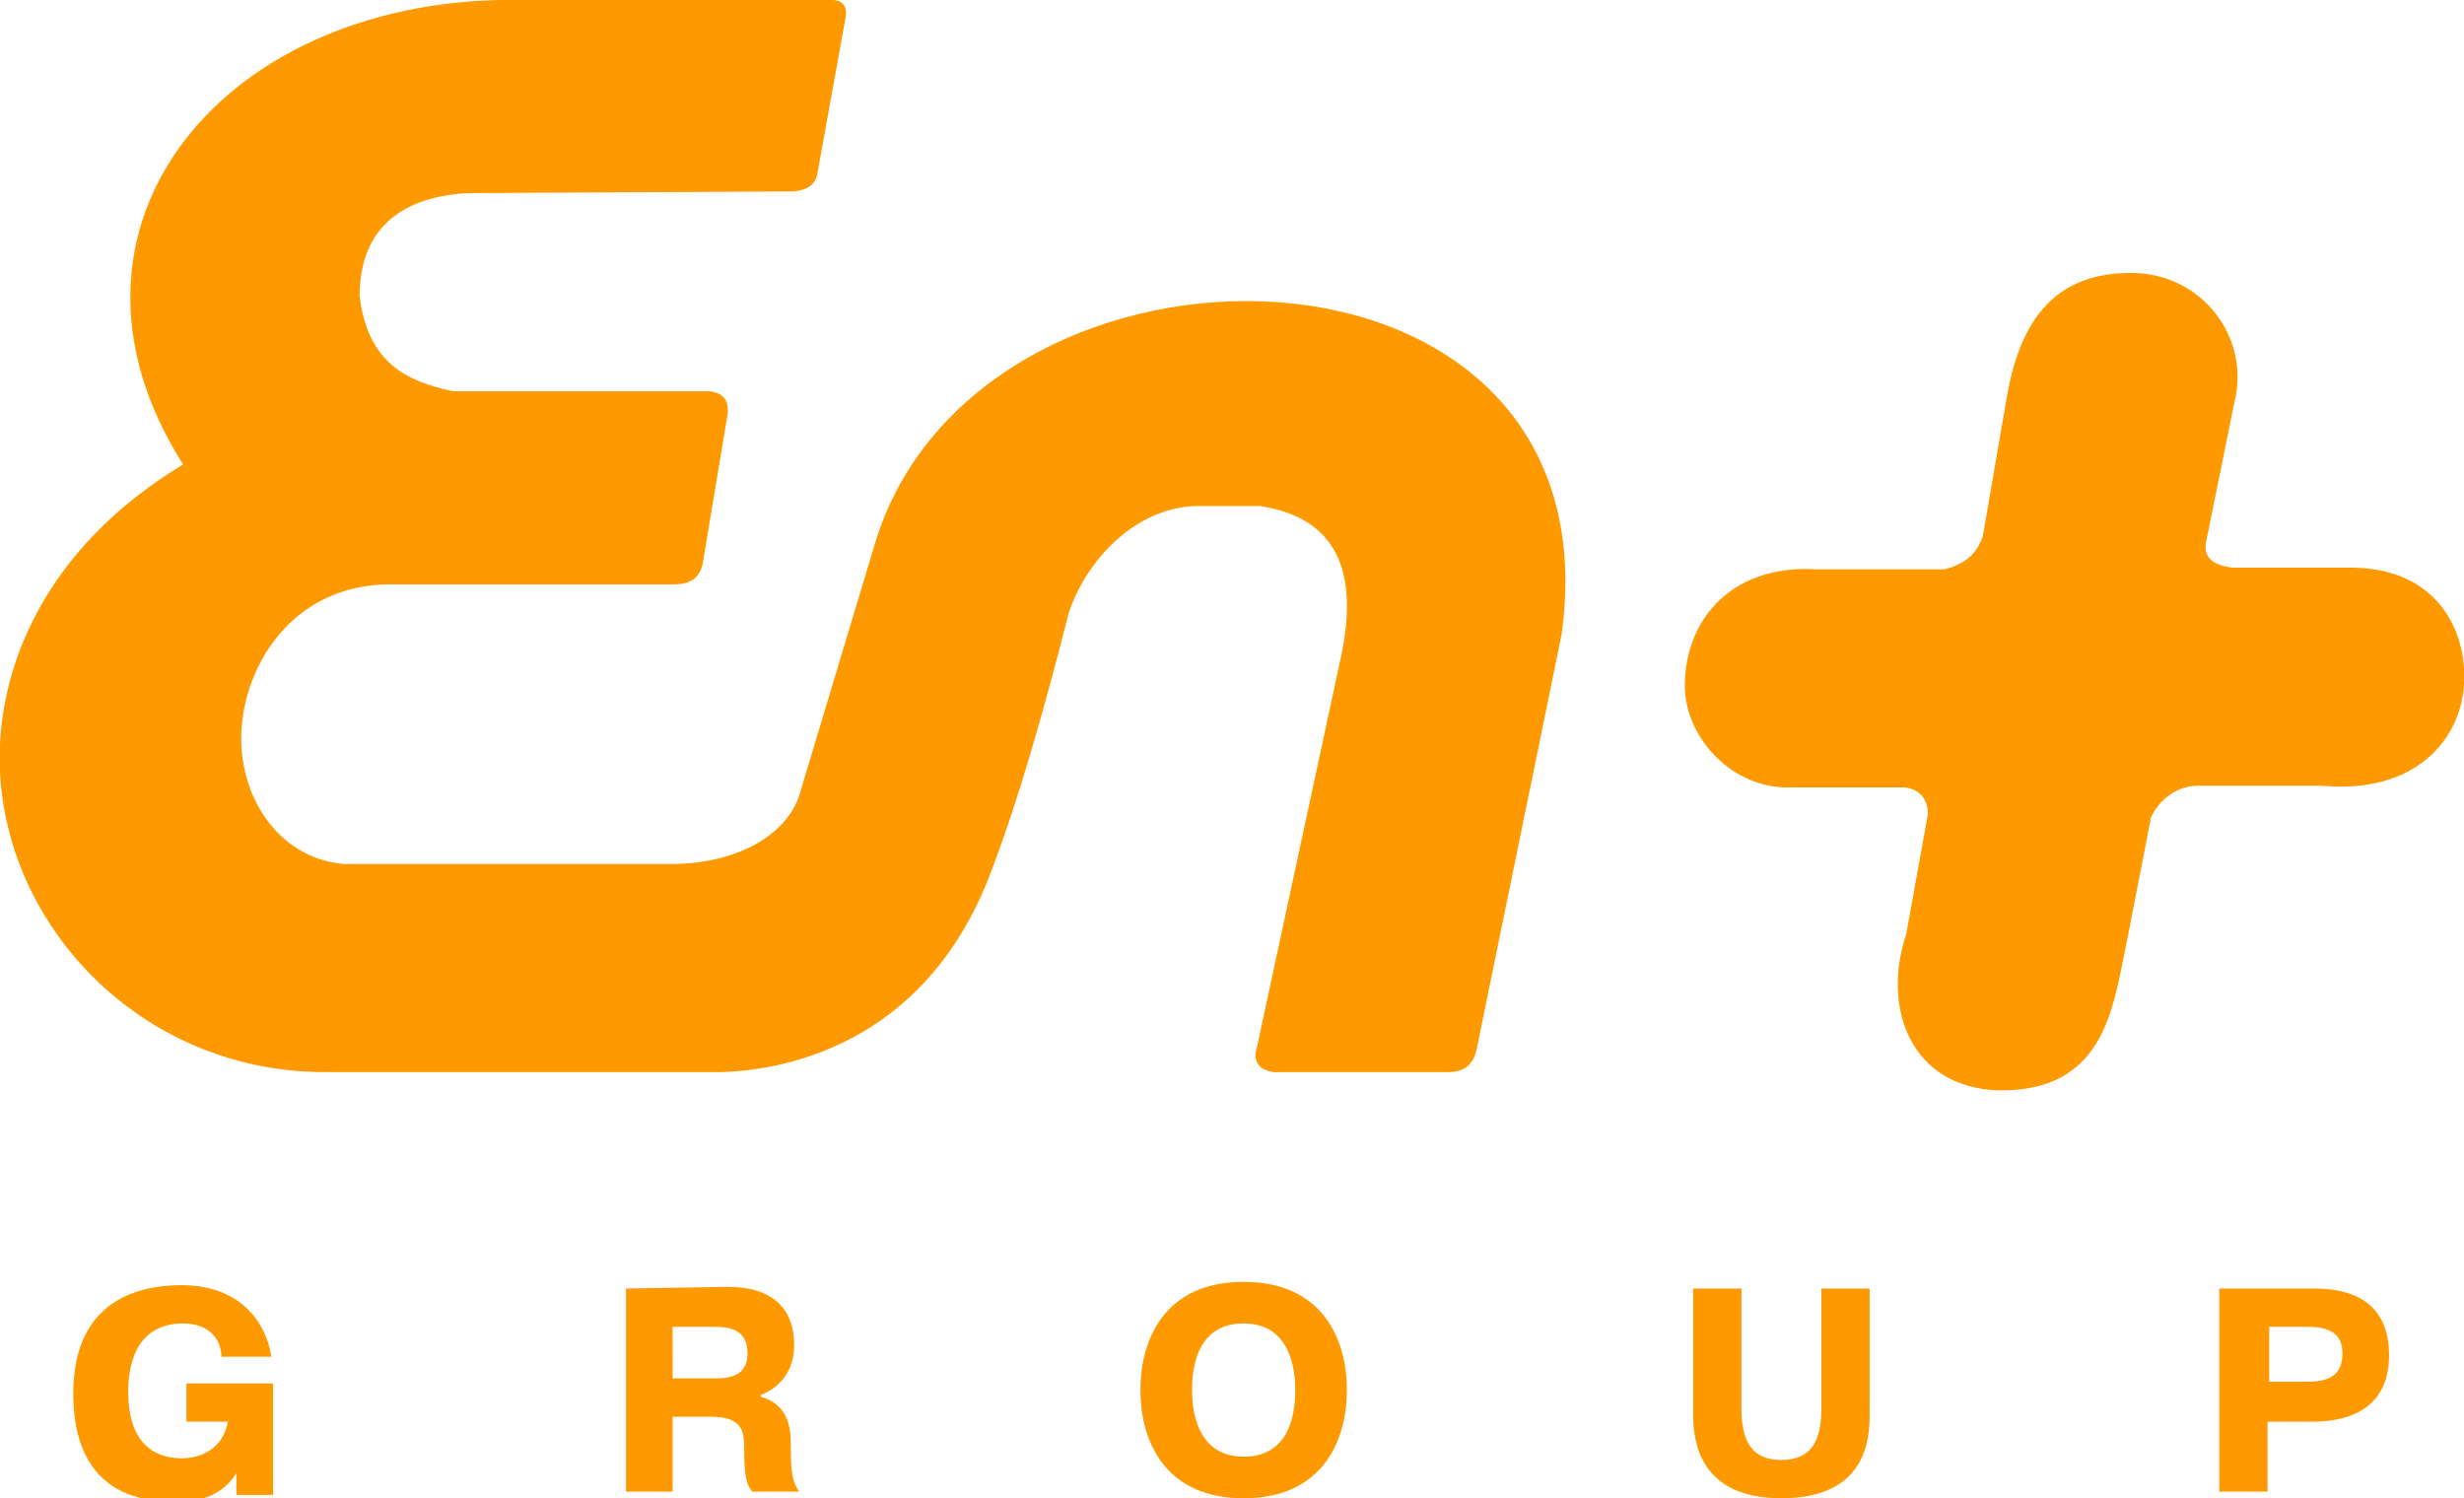
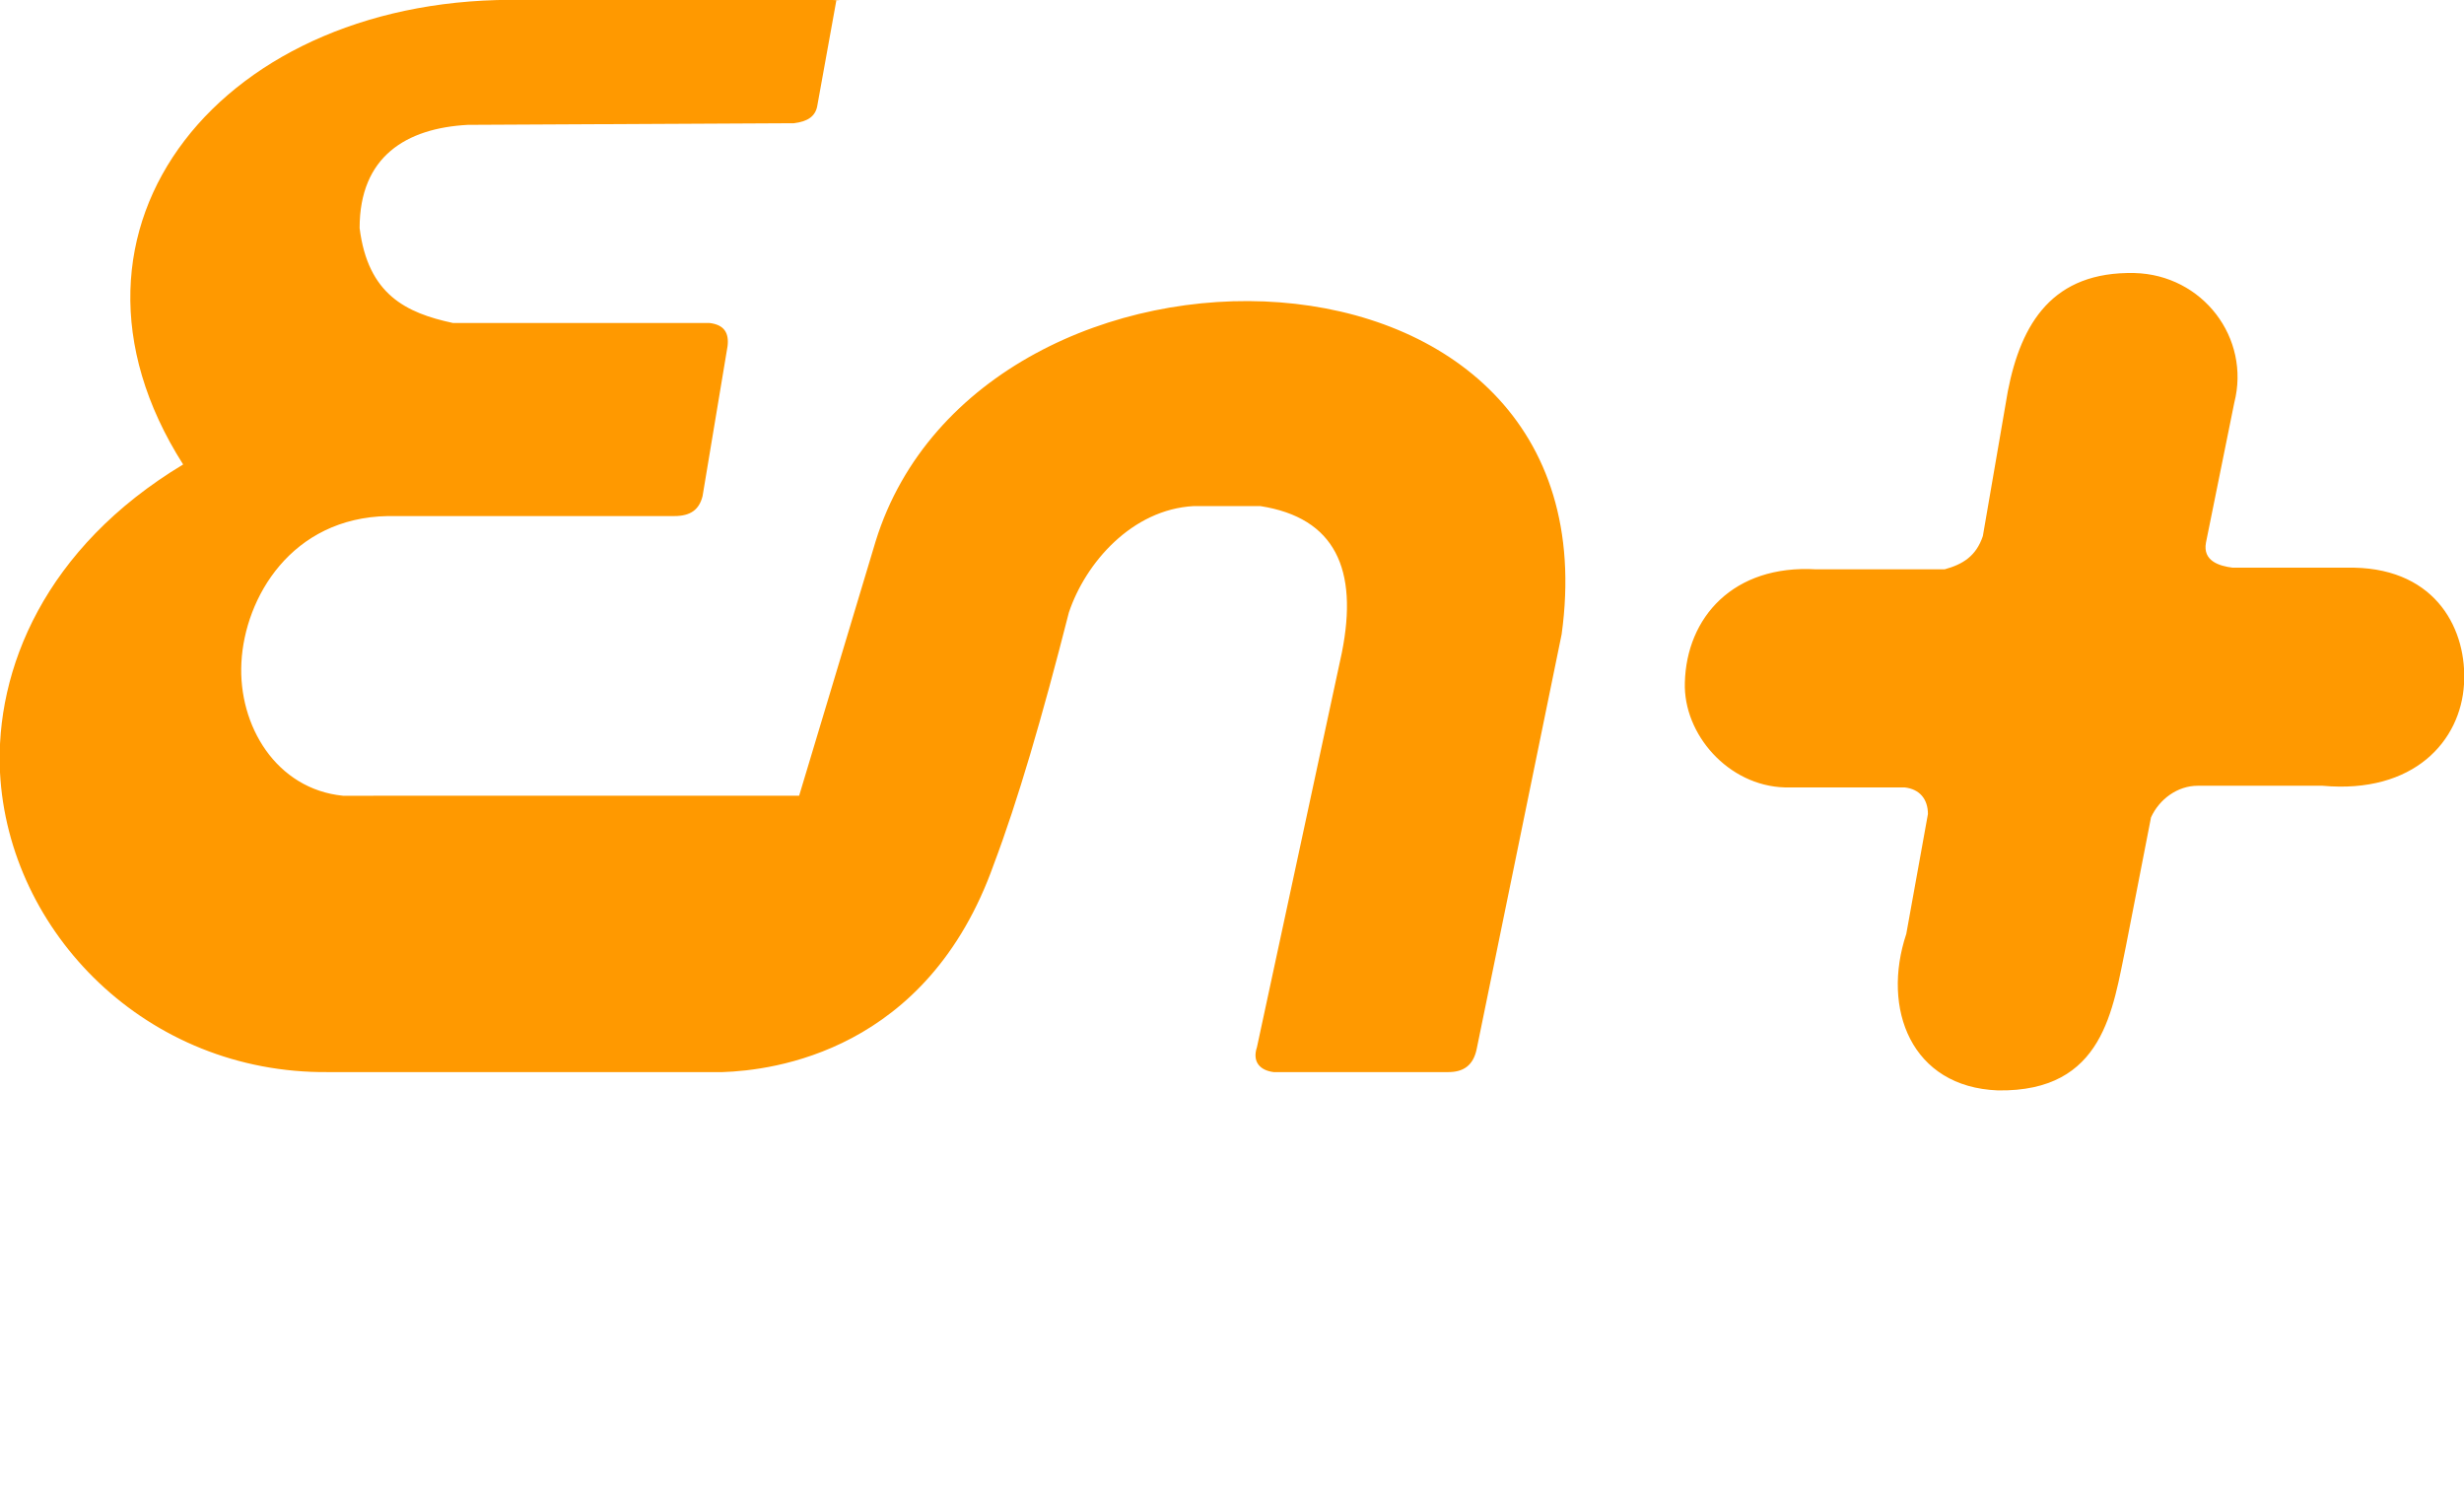
<svg xmlns="http://www.w3.org/2000/svg" version="1.1" id="Слой_1" width="148" height="90" x="0px" y="0px" viewBox="0 0 148 90" style="enable-background:new 0 0 148 90;" xml:space="preserve">
  <style type="text/css">
	.st0{fill-rule:evenodd;clip-rule:evenodd;fill:#FF9900;}
</style>
  <g>
    <g>
-       <path class="st0" d="M31.5,0C13.5-0.4,1.9,13.6,11,27.9c-8.3,5-11.3,12.3-11,18.5c0.5,9.6,8.8,18.1,19.7,18h23.7    c3-0.1,12.3-1.2,16.3-12.5c1.4-3.7,2.9-8.8,4.5-15.1c1-3,3.8-6.2,7.5-6.4h4c4.5,0.7,5.9,3.8,4.9,8.8l-5.1,23.7    c-0.3,0.9,0.2,1.4,1,1.5H87c0.9,0,1.5-0.4,1.7-1.4l5.1-24.9c3.5-25.4-34.9-25.9-41.2-5.6l-4.6,15.3l0,0c-0.8,2.4-3.8,4.1-7.7,4.1    H20.6c-4-0.4-6.3-4.2-6.1-8c0.2-3.9,3-8.7,8.8-8.8l0,0h17.2c1,0,1.5-0.4,1.7-1.2l1.5-9c0.1-0.8-0.2-1.3-1.1-1.4H27.2    c-2.8-0.6-5.1-1.7-5.6-5.7c0-4.3,2.8-6,6.5-6.2l19.6-0.1c0.8-0.1,1.3-0.4,1.4-1.1l1.7-9.4C50.9,0.4,50.6,0,50,0L31.5,0L31.5,0    L31.5,0L31.5,0z M120.6,23.5c0.8-4.1,2.7-7.2,7.6-7.1c4.1,0.1,7,3.9,6,7.8l-1.7,8.4c-0.2,1.1,0.8,1.4,1.6,1.5h7.3    c5,0.1,6.8,3.8,6.6,7c-0.2,3.4-3,6.6-8.5,6.1h-7.5c-1.2,0-2.3,0.8-2.8,1.9l-1.5,7.7c-0.8,3.8-1.3,8.8-7.7,8.7    c-5.2-0.2-7-4.9-5.5-9.4l1.3-7.2c0-0.9-0.5-1.5-1.4-1.6h-7.2c-3.4-0.1-6.1-3.2-6-6.3c0.1-3.9,2.9-7.1,7.9-6.8h7.7    c1.1-0.3,1.9-0.8,2.3-2L120.6,23.5L120.6,23.5z" />
-       <path class="st0" d="M13.7,85.2c-0.1,1.4-1.2,2.4-2.8,2.4c-1.8,0-3.2-1.1-3.2-4c0-1.3,0.3-4.1,3.3-4.1c1.7,0,2.3,1.1,2.3,2h3    c-0.3-2-1.8-4.3-5.4-4.3c-1.8,0-6.5,0.4-6.5,6.5c0,4.1,1.9,6.5,6,6.5c1,0,2.7,0,3.8-1.7v1.3h2.2v-6.7h-5.2v2.3H13.7L13.7,85.2    L13.7,85.2L13.7,85.2z M37.6,77.4v12.2h2.8v-4.5h2.3c1.9,0,2,0.9,2,1.9c0,1.5,0.1,2.2,0.5,2.6H48c-0.4-0.6-0.5-1.1-0.5-2.7    c0-1.1-0.1-2.5-1.8-3v-0.1c1-0.4,2-1.3,2-3c0-2.2-1.3-3.5-4-3.5L37.6,77.4L37.6,77.4L37.6,77.4L37.6,77.4z M40.4,79.7h2.5    c1,0,2,0.2,2,1.6c0,1.3-1,1.5-1.9,1.5h-2.6L40.4,79.7L40.4,79.7L40.4,79.7L40.4,79.7z M80.9,83.5c0-3.1-1.5-6.5-6.2-6.5    c-4.7,0-6.2,3.4-6.2,6.5c0,3.1,1.5,6.5,6.2,6.5C79.4,90,80.9,86.6,80.9,83.5L80.9,83.5L80.9,83.5z M74.7,87.5    c-2.5,0-3.1-2.2-3.1-4c0-1.9,0.6-4,3.1-4c2.5,0,3.1,2.2,3.1,4C77.8,85.4,77.2,87.5,74.7,87.5L74.7,87.5L74.7,87.5z M101.7,77.4V85    c0,1.6,0.4,5,5.3,5c5,0,5.3-3.4,5.3-5v-7.6h-2.9v7.2c0,1.8-0.5,3.1-2.4,3.1s-2.4-1.3-2.4-3.1v-7.2H101.7L101.7,77.4L101.7,77.4    L101.7,77.4z M133.3,77.4v12.2h2.9v-4.2h2.7c1.4,0,4.6-0.3,4.6-4c0-2.1-1-4-4.5-4H133.3L133.3,77.4L133.3,77.4z M136.3,79.7h2.3    c1.3,0,2.1,0.4,2.1,1.6c0,1.3-0.8,1.7-2.1,1.7h-2.3V79.7L136.3,79.7z" />
+       <path class="st0" d="M31.5,0C13.5-0.4,1.9,13.6,11,27.9c-8.3,5-11.3,12.3-11,18.5c0.5,9.6,8.8,18.1,19.7,18h23.7    c3-0.1,12.3-1.2,16.3-12.5c1.4-3.7,2.9-8.8,4.5-15.1c1-3,3.8-6.2,7.5-6.4h4c4.5,0.7,5.9,3.8,4.9,8.8l-5.1,23.7    c-0.3,0.9,0.2,1.4,1,1.5H87c0.9,0,1.5-0.4,1.7-1.4l5.1-24.9c3.5-25.4-34.9-25.9-41.2-5.6l-4.6,15.3l0,0H20.6c-4-0.4-6.3-4.2-6.1-8c0.2-3.9,3-8.7,8.8-8.8l0,0h17.2c1,0,1.5-0.4,1.7-1.2l1.5-9c0.1-0.8-0.2-1.3-1.1-1.4H27.2    c-2.8-0.6-5.1-1.7-5.6-5.7c0-4.3,2.8-6,6.5-6.2l19.6-0.1c0.8-0.1,1.3-0.4,1.4-1.1l1.7-9.4C50.9,0.4,50.6,0,50,0L31.5,0L31.5,0    L31.5,0L31.5,0z M120.6,23.5c0.8-4.1,2.7-7.2,7.6-7.1c4.1,0.1,7,3.9,6,7.8l-1.7,8.4c-0.2,1.1,0.8,1.4,1.6,1.5h7.3    c5,0.1,6.8,3.8,6.6,7c-0.2,3.4-3,6.6-8.5,6.1h-7.5c-1.2,0-2.3,0.8-2.8,1.9l-1.5,7.7c-0.8,3.8-1.3,8.8-7.7,8.7    c-5.2-0.2-7-4.9-5.5-9.4l1.3-7.2c0-0.9-0.5-1.5-1.4-1.6h-7.2c-3.4-0.1-6.1-3.2-6-6.3c0.1-3.9,2.9-7.1,7.9-6.8h7.7    c1.1-0.3,1.9-0.8,2.3-2L120.6,23.5L120.6,23.5z" />
    </g>
  </g>
</svg>